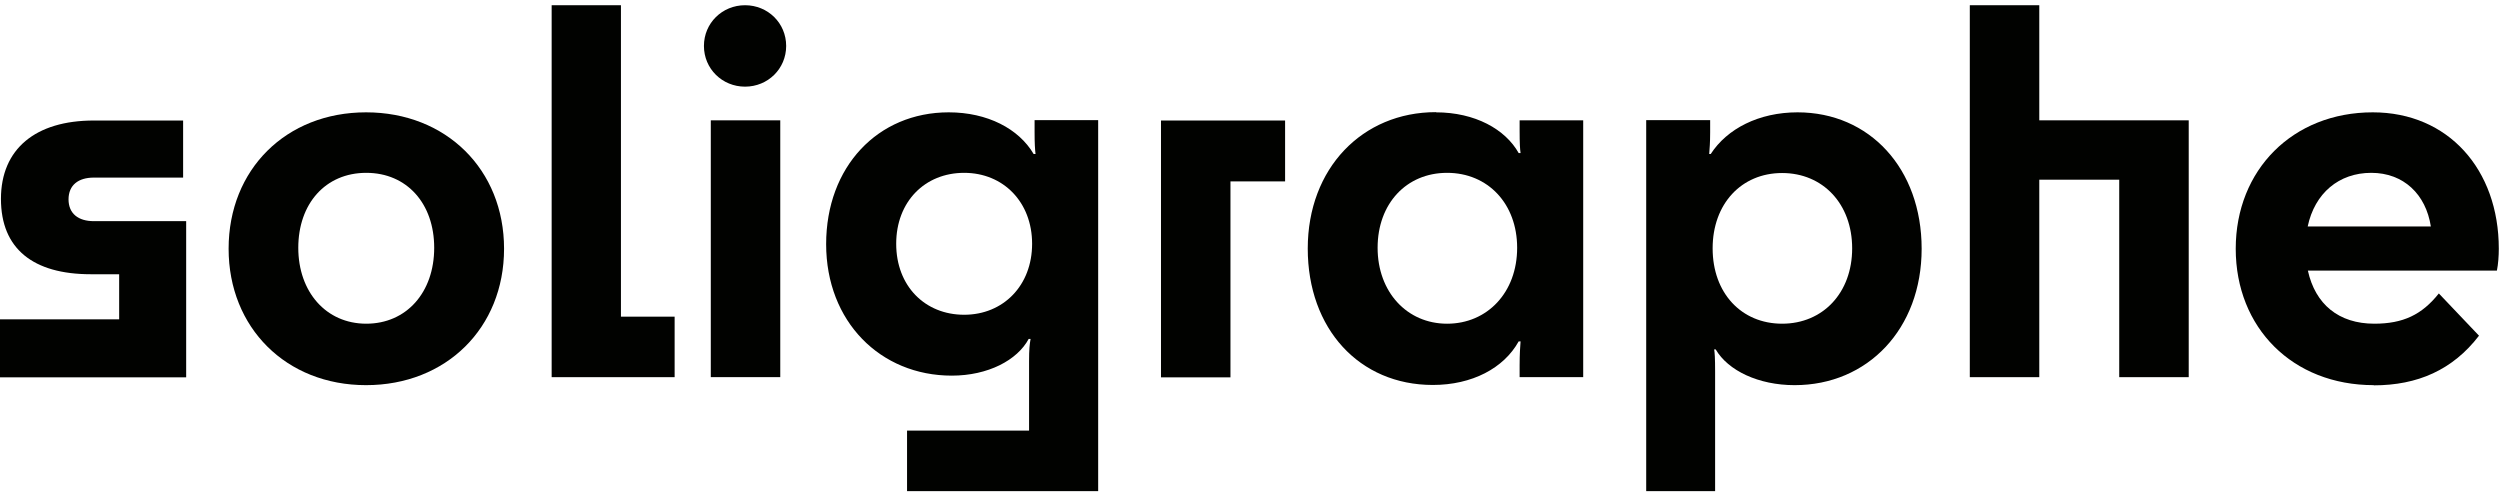
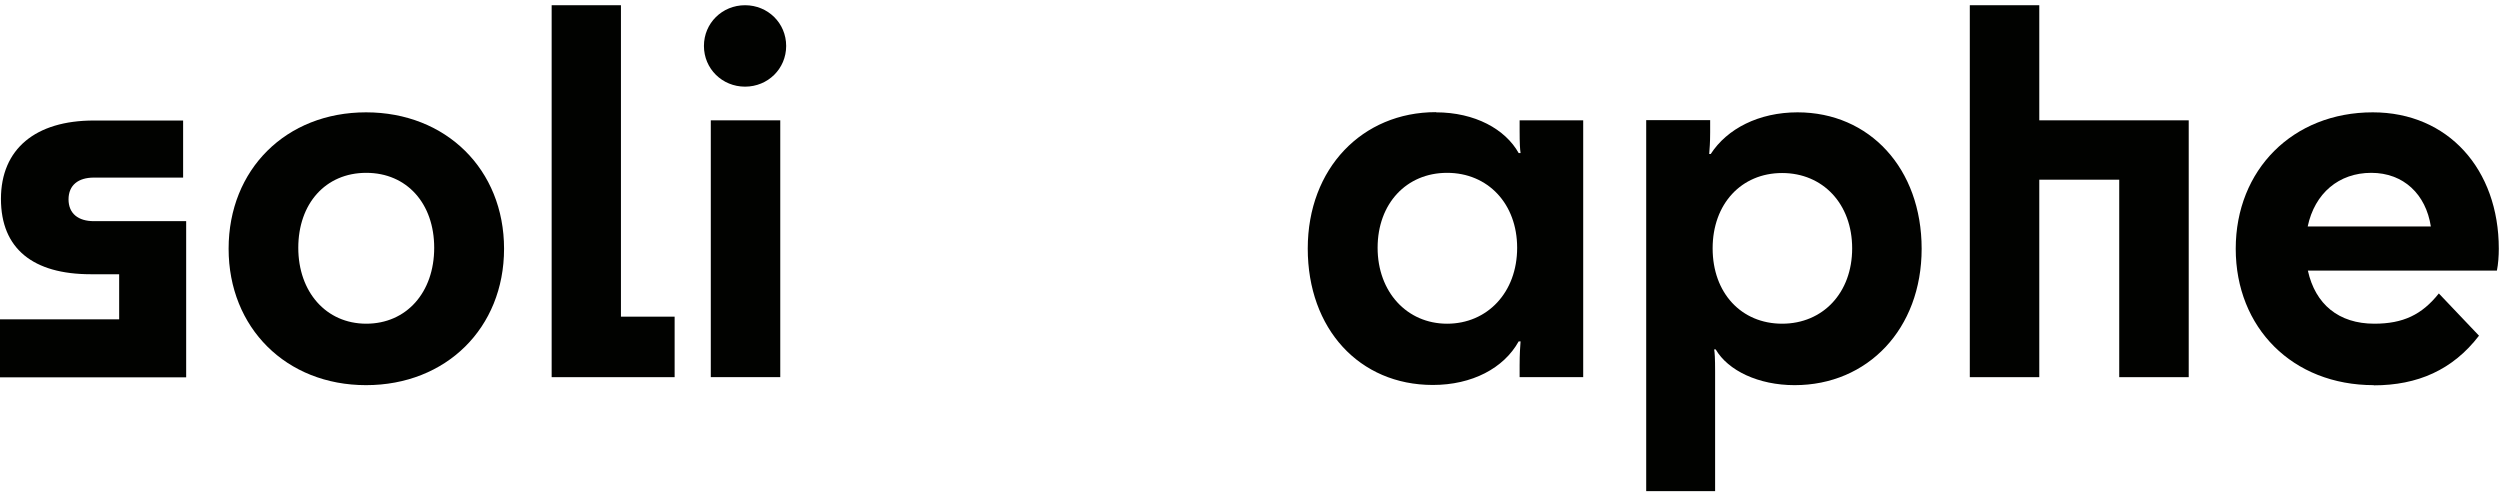
<svg xmlns="http://www.w3.org/2000/svg" width="319" height="63" viewBox="0 0 319 63" fill="none">
  <path d="M8.744 25.428C8.744 27.273 10.007 28.22 11.975 28.22H23.755V48.15H0V40.746H15.205V34.993H11.586C4.251 34.993 0.121 31.764 0.121 25.38C0.121 18.995 4.542 15.378 11.975 15.378H23.366V22.661H11.975C10.007 22.661 8.744 23.607 8.744 25.452V25.428Z" fill="#010200" />
  <path d="M29.171 31.74C29.171 21.617 36.507 14.334 46.708 14.334C56.91 14.334 64.318 21.617 64.318 31.74C64.318 41.863 56.91 49.145 46.708 49.145C36.507 49.145 29.171 41.814 29.171 31.74ZM55.404 31.618C55.404 25.986 51.931 22.054 46.733 22.054C41.535 22.054 38.061 25.986 38.061 31.618C38.061 37.25 41.608 41.304 46.733 41.304C51.858 41.304 55.404 37.323 55.404 31.618Z" fill="#010200" />
  <path d="M70.366 0.667H79.232V40.406H86.082V48.126H70.391V0.667H70.366Z" fill="#010200" />
  <path d="M89.822 5.862C89.822 2.949 92.154 0.667 95.069 0.667C97.984 0.667 100.315 2.949 100.315 5.862C100.315 8.775 97.984 11.057 95.069 11.057C92.154 11.057 89.822 8.775 89.822 5.862ZM90.697 48.126V15.354H99.562V48.126H90.697Z" fill="#010200" />
-   <path d="M121.058 14.334C125.989 14.334 129.997 16.422 131.891 19.65H132.134C132.062 19.019 132.013 18.315 132.013 16.859V15.329H140.126V62.667H115.739V54.947H131.309V46.087C131.309 44.557 131.381 43.926 131.503 43.246H131.26C129.803 45.965 126.062 47.931 121.447 47.931C112.339 47.931 105.416 41.037 105.416 31.157C105.416 21.277 111.998 14.334 121.058 14.334ZM114.355 31.108C114.355 36.498 118.022 40.163 123.026 40.163C128.029 40.163 131.697 36.425 131.697 31.108C131.697 25.792 128.029 22.054 123.026 22.054C118.022 22.054 114.355 25.719 114.355 31.108Z" fill="#010200" />
-   <path d="M163.978 15.354V23.146H157.007V48.15H148.142V15.378H163.978V15.354Z" fill="#010200" />
  <path d="M183.216 14.334C188.22 14.334 192.082 16.495 193.782 19.529H194.025C193.952 19.02 193.903 18.388 193.903 16.616V15.354H202.016V48.126H193.903V46.597C193.903 45.14 193.976 44.266 194.025 43.562H193.782C191.887 46.985 187.831 49.121 182.827 49.121C173.452 49.121 166.869 41.96 166.869 31.716C166.869 21.471 173.84 14.31 183.216 14.31V14.334ZM193.588 31.619C193.588 25.987 189.847 22.054 184.649 22.054C179.451 22.054 175.783 25.987 175.783 31.619C175.783 37.251 179.524 41.305 184.649 41.305C189.774 41.305 193.588 37.323 193.588 31.619Z" fill="#010200" />
  <path d="M228.977 49.145C224.41 49.145 220.5 47.3 218.921 44.581H218.727C218.799 45.018 218.848 45.65 218.848 47.422V62.667H210.055V15.329H218.216V16.859C218.216 18.242 218.144 18.946 218.095 19.65H218.289C220.378 16.422 224.435 14.334 229.365 14.334C238.547 14.334 245.202 21.495 245.202 31.74C245.202 41.984 238.304 49.145 229.001 49.145H228.977ZM218.532 31.691C218.532 37.396 222.2 41.304 227.398 41.304C232.596 41.304 236.336 37.372 236.336 31.691C236.336 26.011 232.596 22.078 227.398 22.078C222.2 22.078 218.532 26.011 218.532 31.691Z" fill="#010200" />
  <path d="M251.347 48.126V0.667H260.213V15.354H279.28V48.126H270.414V22.928H260.213V48.126H251.347Z" fill="#010200" />
  <path d="M302.889 49.145C292.518 49.145 285.279 41.814 285.279 31.74C285.279 21.665 292.566 14.334 302.768 14.334C312.386 14.334 318.847 21.617 318.847 31.74C318.847 32.638 318.774 33.706 318.604 34.531H294.485C295.432 38.828 298.42 41.304 302.962 41.304C306.63 41.304 309.034 40.163 311.196 37.444L316.321 42.834C312.969 47.203 308.476 49.169 302.889 49.169V49.145ZM294.461 28.899H310.176C309.544 24.797 306.703 22.054 302.573 22.054C298.444 22.054 295.359 24.651 294.461 28.899Z" fill="#010200" />
</svg>